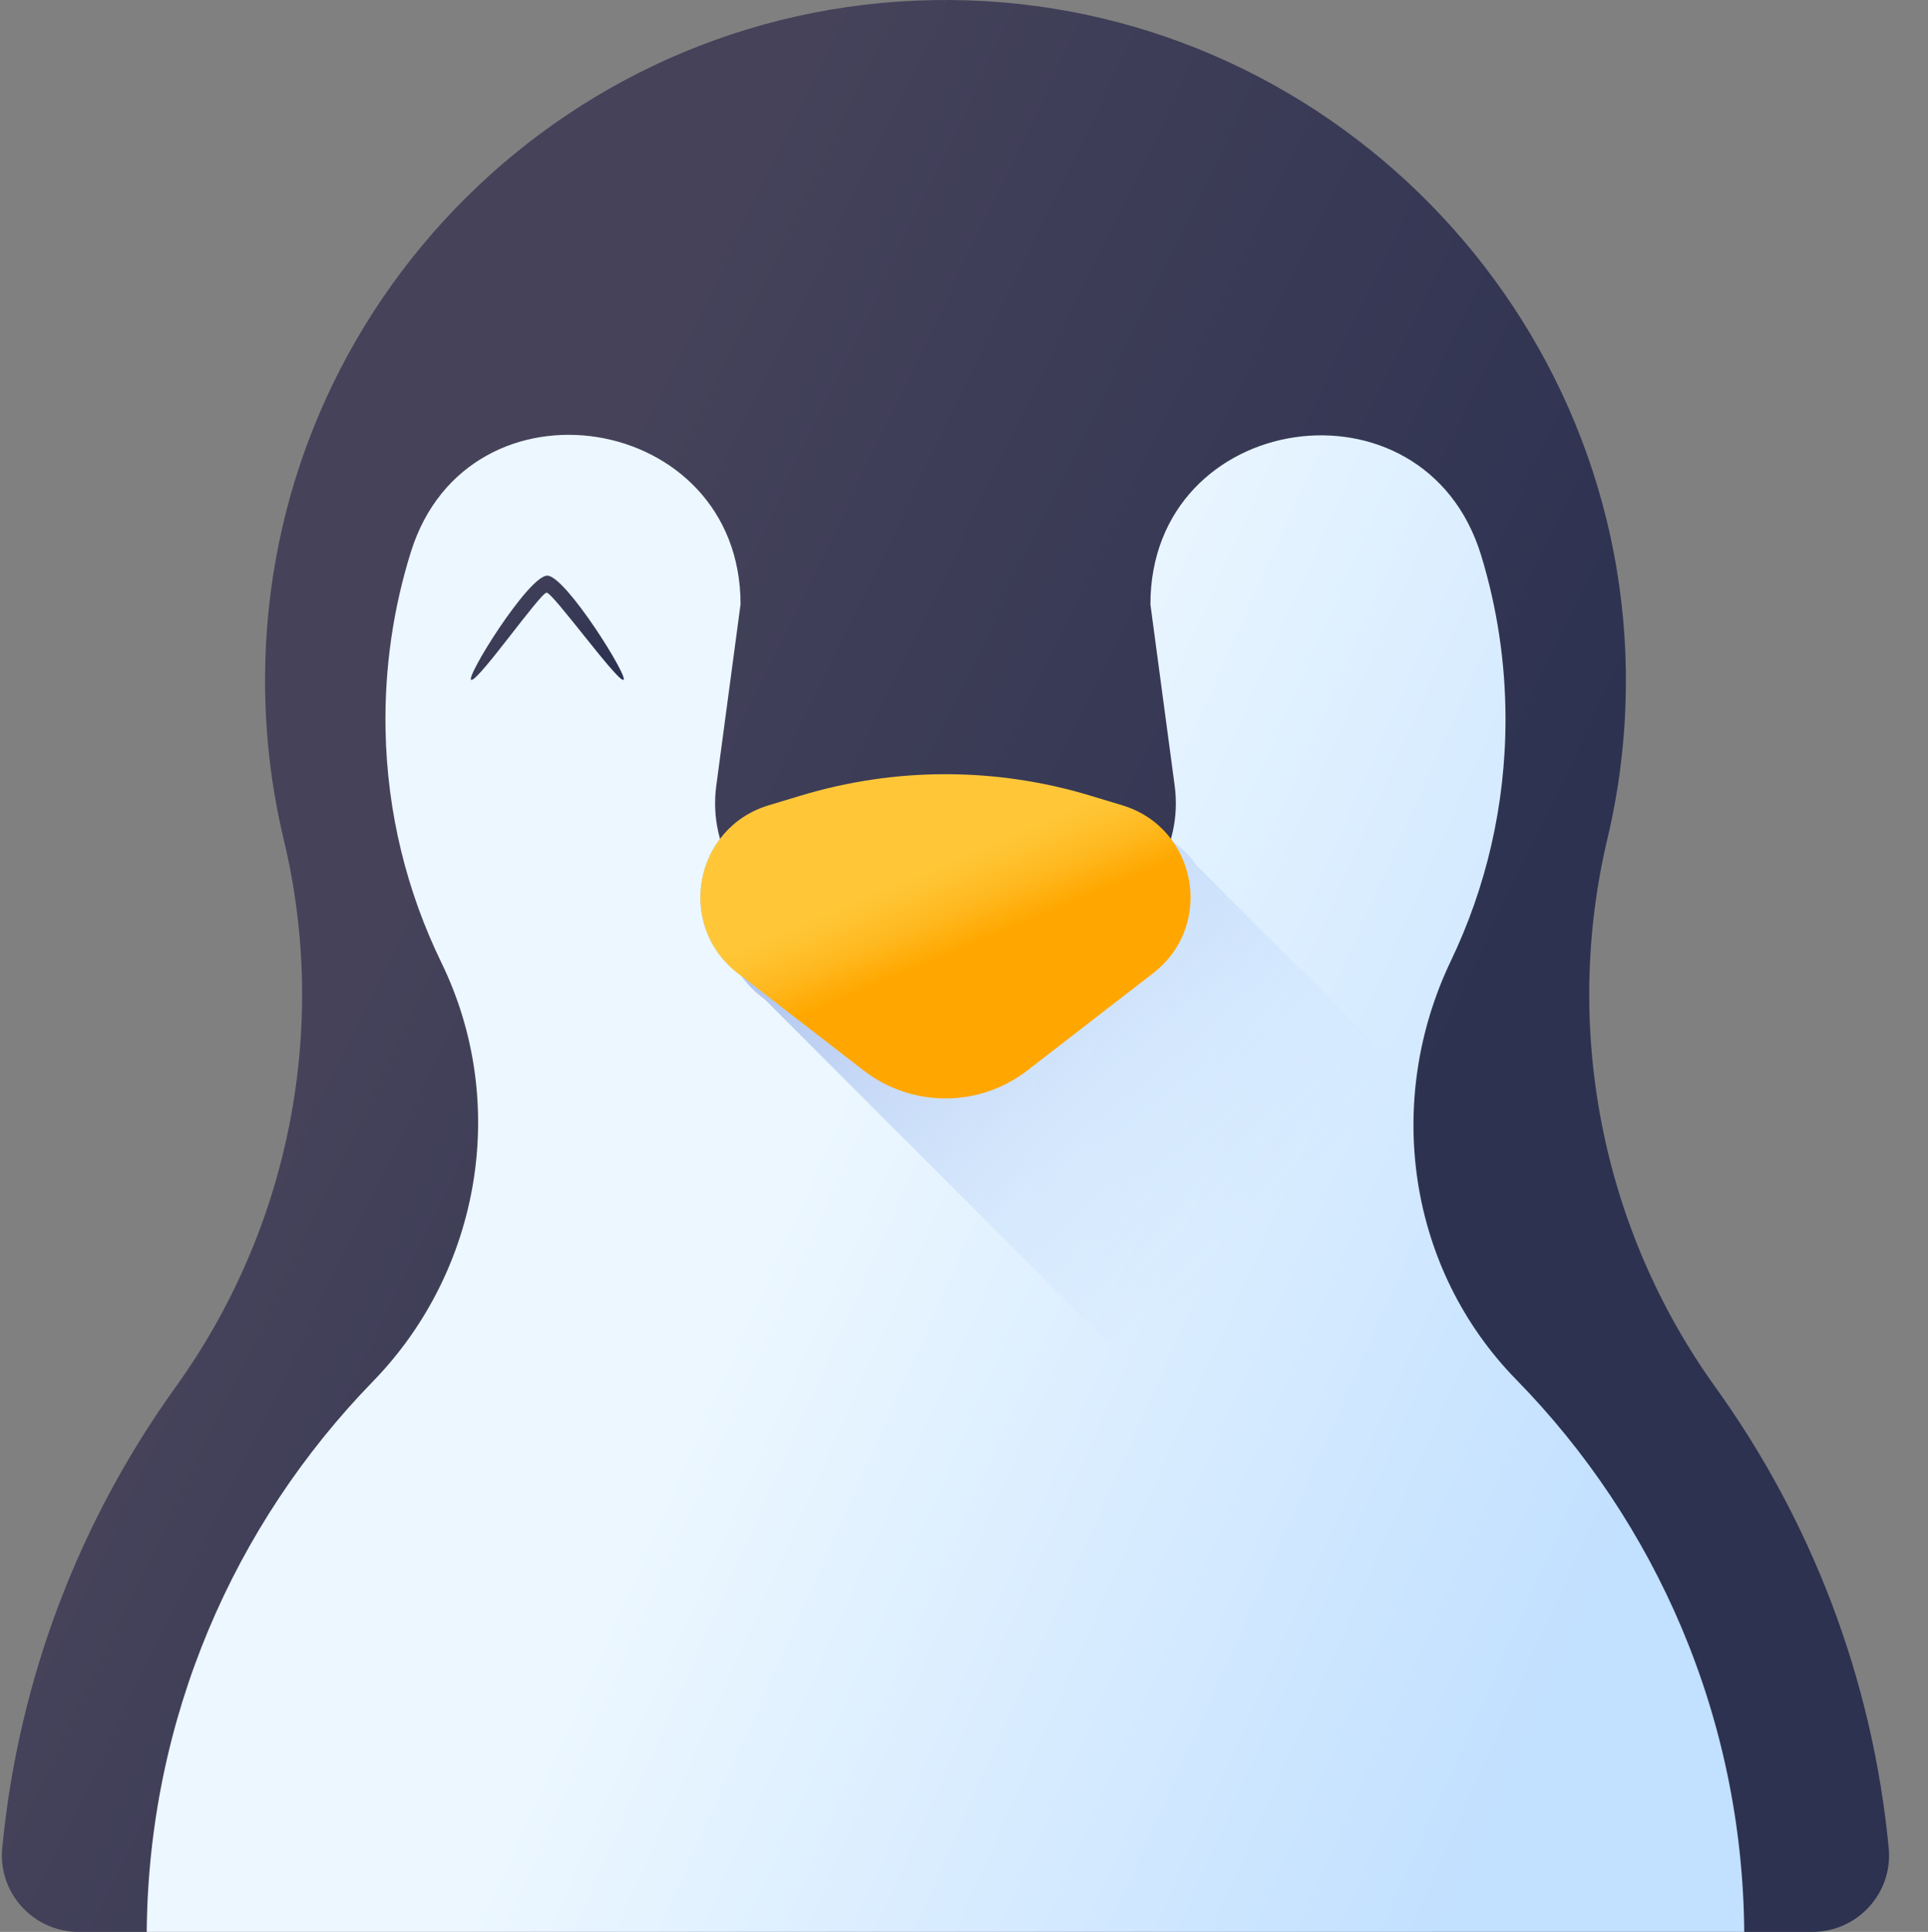
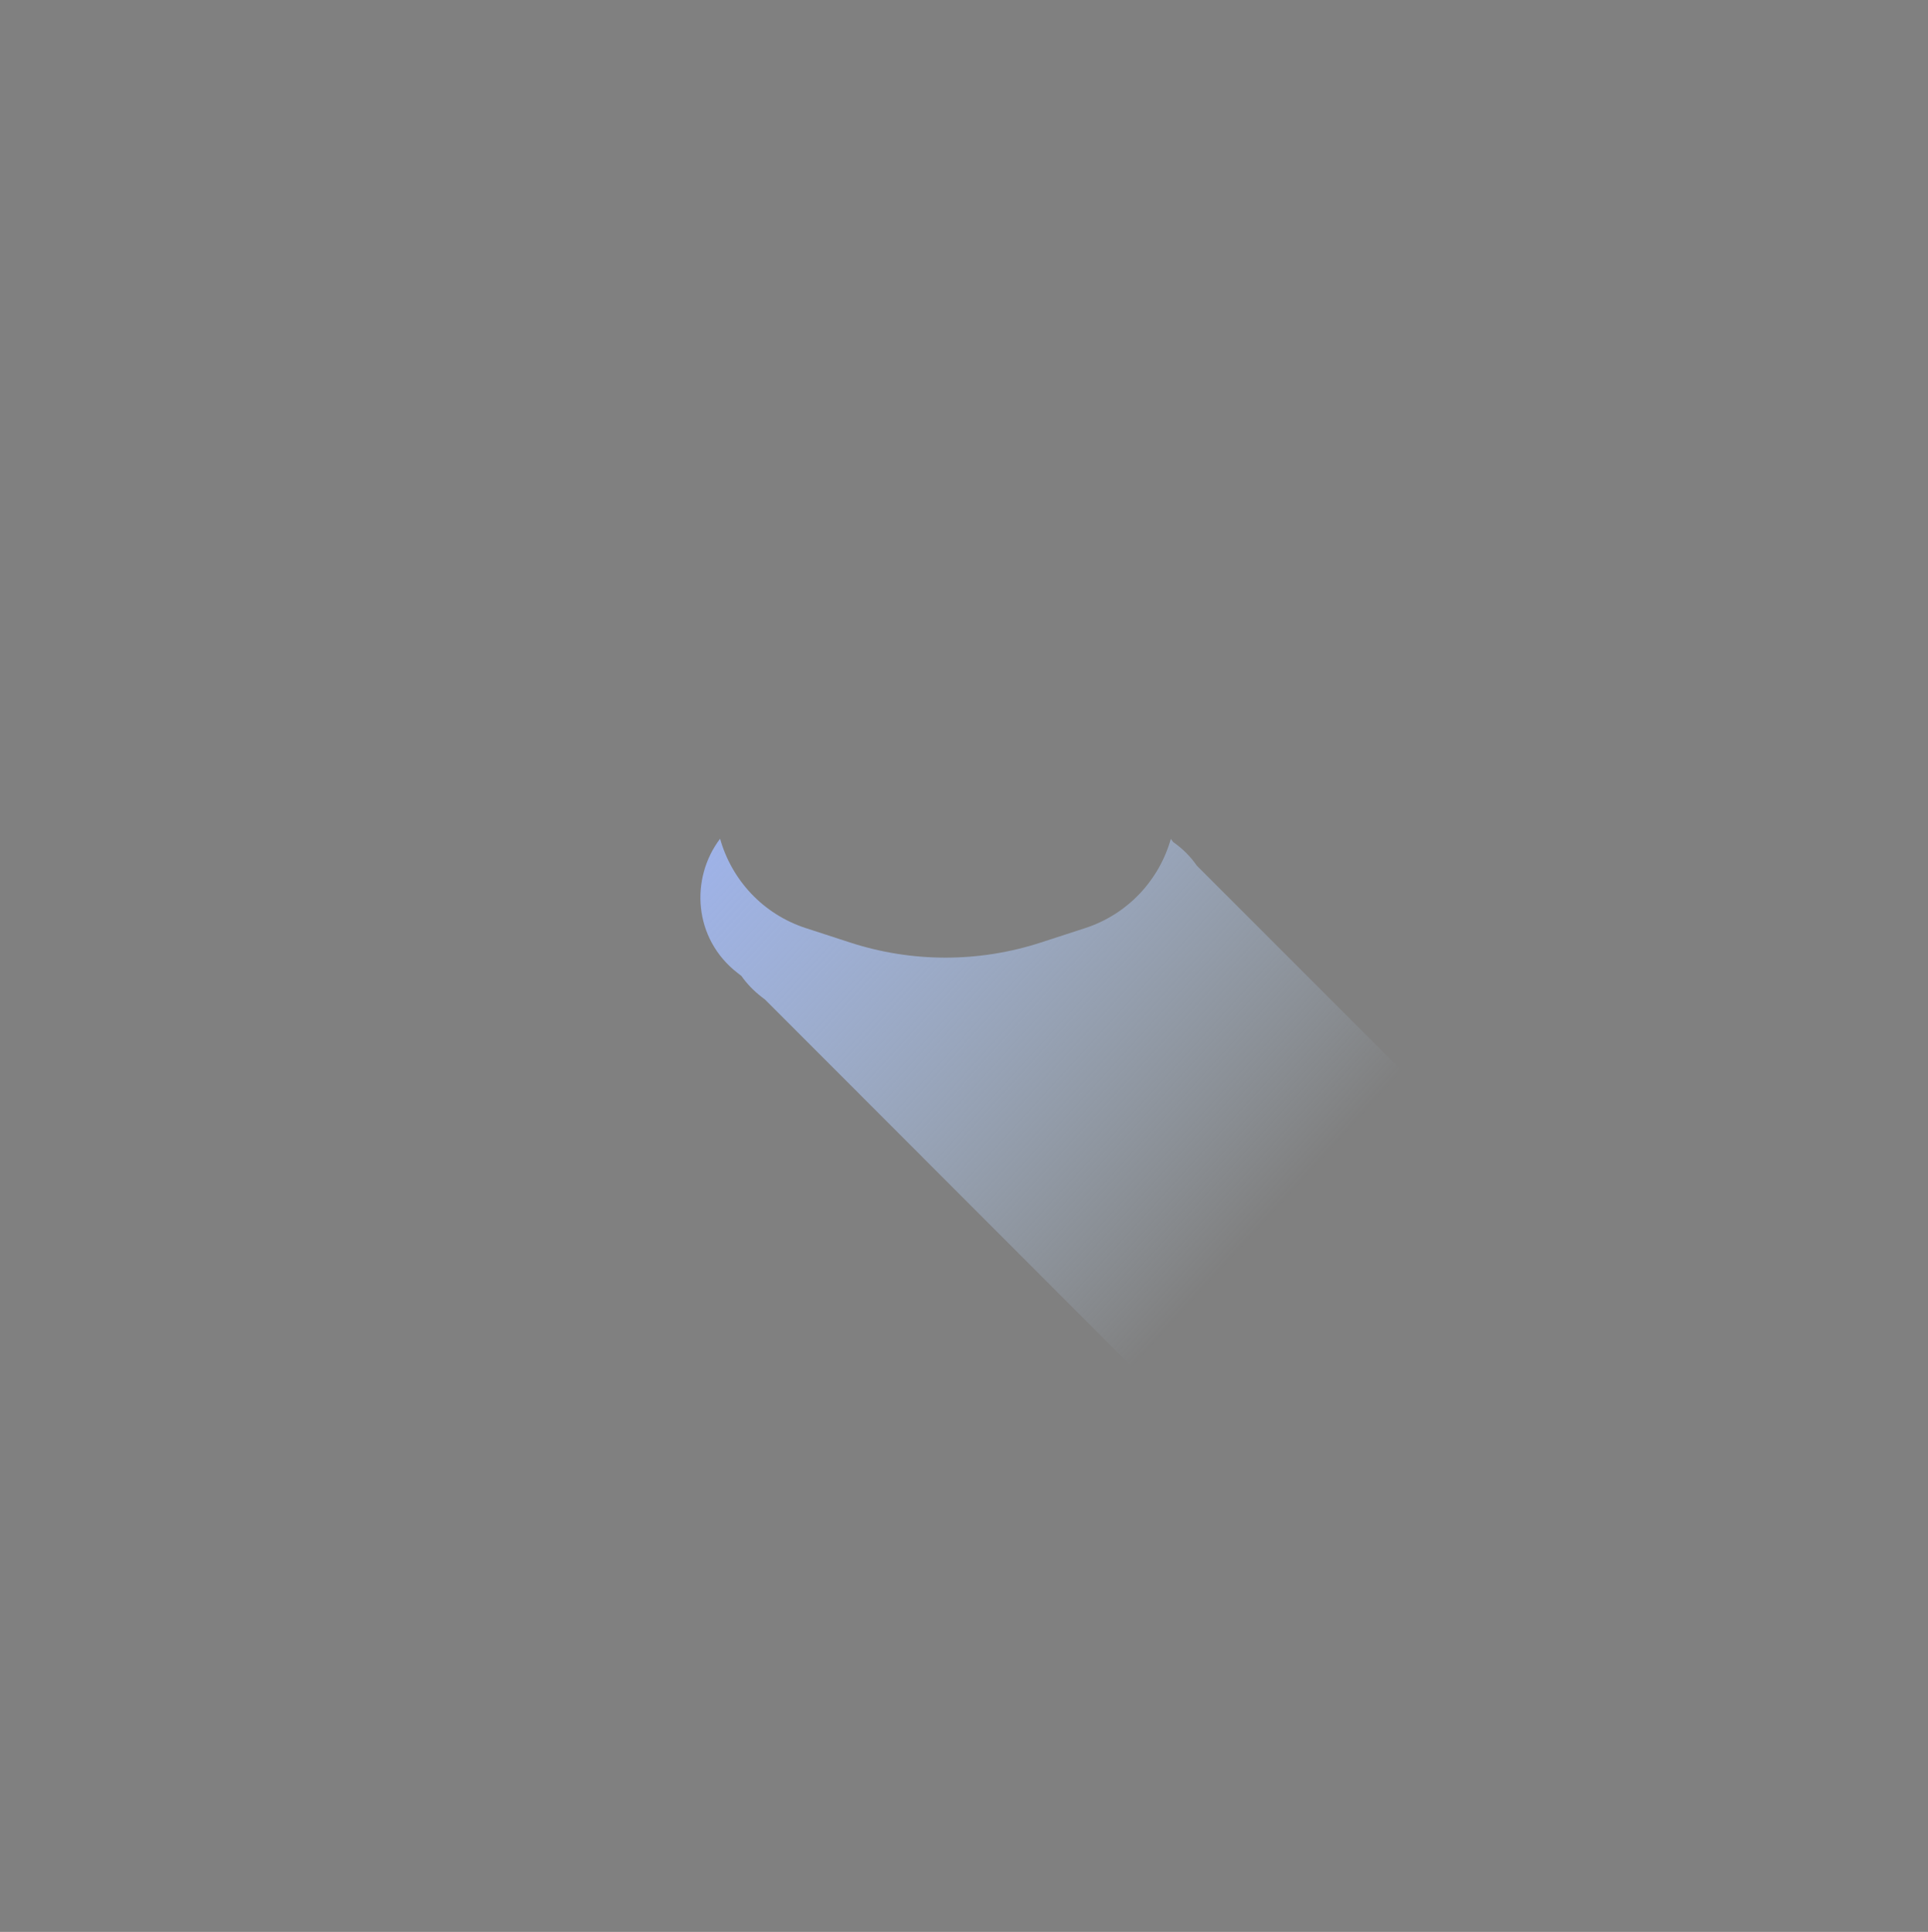
<svg xmlns="http://www.w3.org/2000/svg" xmlns:xlink="http://www.w3.org/1999/xlink" width="511" height="512">
  <rect width="100%" height="100%" fill="#808080" stroke="none" />
  <title>happy-penguin.svg</title>
  <linearGradient id="a">
    <stop stop-color="#45425a" offset="0" />
    <stop stop-color="#2d3251" offset="1" />
  </linearGradient>
  <linearGradient y2="0.697" y1="0.452" xlink:href="#a" x2="0.703" x1="0.213" id="b" />
  <linearGradient y2="0.745" y1="0.515" x2="0.927" x1="0.411" id="c">
    <stop stop-color="#ecf7ff" offset="0" />
    <stop stop-color="#c2e0ff" offset="1" />
  </linearGradient>
  <linearGradient y2="0.831" y1="0.158" xlink:href="#a" x2="0.954" x1="0.029" id="d" />
  <linearGradient y2="0.831" y1="0.158" xlink:href="#a" x2="0.954" x1="0.029" id="e" />
  <linearGradient y2="-0.073" y1="0.352" x2="0.102" x1="0.548" id="f">
    <stop stop-opacity="0" stop-color="#c2e0ff" offset="0.003" />
    <stop stop-opacity="0.075" stop-color="#bfdcfd" offset="0.076" />
    <stop stop-color="#9eb2e7" offset="1" />
  </linearGradient>
  <linearGradient y2="0.5" y1="0.295" x2="0.58" x1="0.444" id="g">
    <stop stop-color="#ffc738" offset="0" />
    <stop stop-color="#ffc331" offset="0.245" />
    <stop stop-color="#ffb81e" offset="0.599" />
    <stop stop-color="#ffa700" offset="1" />
  </linearGradient>
  <g>
    <title>Layer 1</title>
-     <path id="svg_1" fill="url(#b)" d="m20.855,512l459.473,0c11.965,0 21.402,-10.285 20.262,-22.199c-4.348,-45.336 -20.75,-87.152 -45.957,-122.203c-30.16,-41.938 -40.516,-95.172 -28.578,-145.426c3.031,-12.758 4.707,-26.043 4.863,-39.695c1.156,-99.5 -79.523,-181.773 -179.031,-182.473c-100.195,-0.703 -181.637,80.305 -181.637,180.336c0,14.555 1.727,28.707 4.98,42.262c12.027,50.074 1.387,103.188 -28.684,145c-25.207,35.055 -41.605,76.867 -45.953,122.199c-1.141,11.914 8.297,22.199 20.262,22.199zm0,0" />
-     <path id="svg_2" fill="url(#c)" d="m401.887,365.652c-28.789,-29.41 -35.117,-73.879 -17.344,-110.996c9.285,-19.383 14.48,-41.094 14.48,-64.02c0,-15.129 -2.262,-29.73 -6.469,-43.484c-15.066,-49.238 -87.648,-38.453 -87.648,13.039l6.434,48.082c2.227,16.641 -7.75,32.496 -23.715,37.691l-11.758,3.824c-16.426,5.344 -34.125,5.344 -50.551,0l-11.762,-3.828c-15.961,-5.191 -25.938,-21.043 -23.715,-37.684l6.438,-48.133c0,-50.984 -72.156,-62.531 -87.375,-13.871c-4.633,14.805 -7.004,30.605 -6.723,47c0.387,22.113 5.672,43.082 14.82,61.871c17.988,36.965 10.496,81.52 -18.172,110.984c-36.723,37.75 -59.48,89.152 -59.941,145.871l423.41,0c-0.465,-56.961 -23.414,-108.555 -60.41,-146.348zm0,0" />
-     <path id="svg_3" fill="url(#d)" d="m165.184,180.195c1.953,0.008 -15.155,-27.507 -20.102,-27.641c-4.946,-0.133 -22.288,27.784 -20.102,27.641c2.186,-0.143 18.247,-23.104 19.901,-23.121c1.654,-0.016 18.349,23.112 20.302,23.121zm0,0" />
    <path id="svg_5" fill="url(#f)" d="m401.887,365.652c-20.641,-21.086 -29.73,-49.914 -26.676,-78.227l-57.973,-57.973c-1.66,-2.398 -3.762,-4.535 -6.273,-6.273c-0.203,-0.297 -0.434,-0.574 -0.648,-0.859c-3.078,10.895 -11.363,19.957 -22.691,23.645l-11.758,3.824c-16.426,5.344 -34.125,5.344 -50.555,0l-11.758,-3.828c-11.34,-3.688 -19.629,-12.766 -22.699,-23.676c-7.934,10.445 -7.148,26.465 4.664,35.602l0.969,0.75c1.426,2.016 3.184,3.883 5.309,5.527l0.965,0.746l246.887,247.09l12.648,0c-0.465,-56.961 -23.414,-108.555 -60.41,-146.348zm0,0" />
-     <path id="svg_6" fill="url(#g)" d="m228.883,283.695l-33.363,-25.805c-16.355,-12.652 -11.582,-38.492 8.211,-44.469l8.559,-2.582c24.977,-7.543 51.629,-7.543 76.605,0l8.555,2.582c19.793,5.977 24.566,31.816 8.215,44.469l-33.363,25.805c-12.785,9.891 -30.637,9.891 -43.418,0zm0,0" />
-     <path id="svg_15" fill="url(#d)" d="m376.705,180.196c1.953,0.008 -15.155,-27.507 -20.102,-27.641c-4.946,-0.133 -22.288,27.784 -20.102,27.641c2.186,-0.143 18.247,-23.104 19.901,-23.121c1.654,-0.016 18.349,23.112 20.302,23.121zm0,0" />
  </g>
</svg>